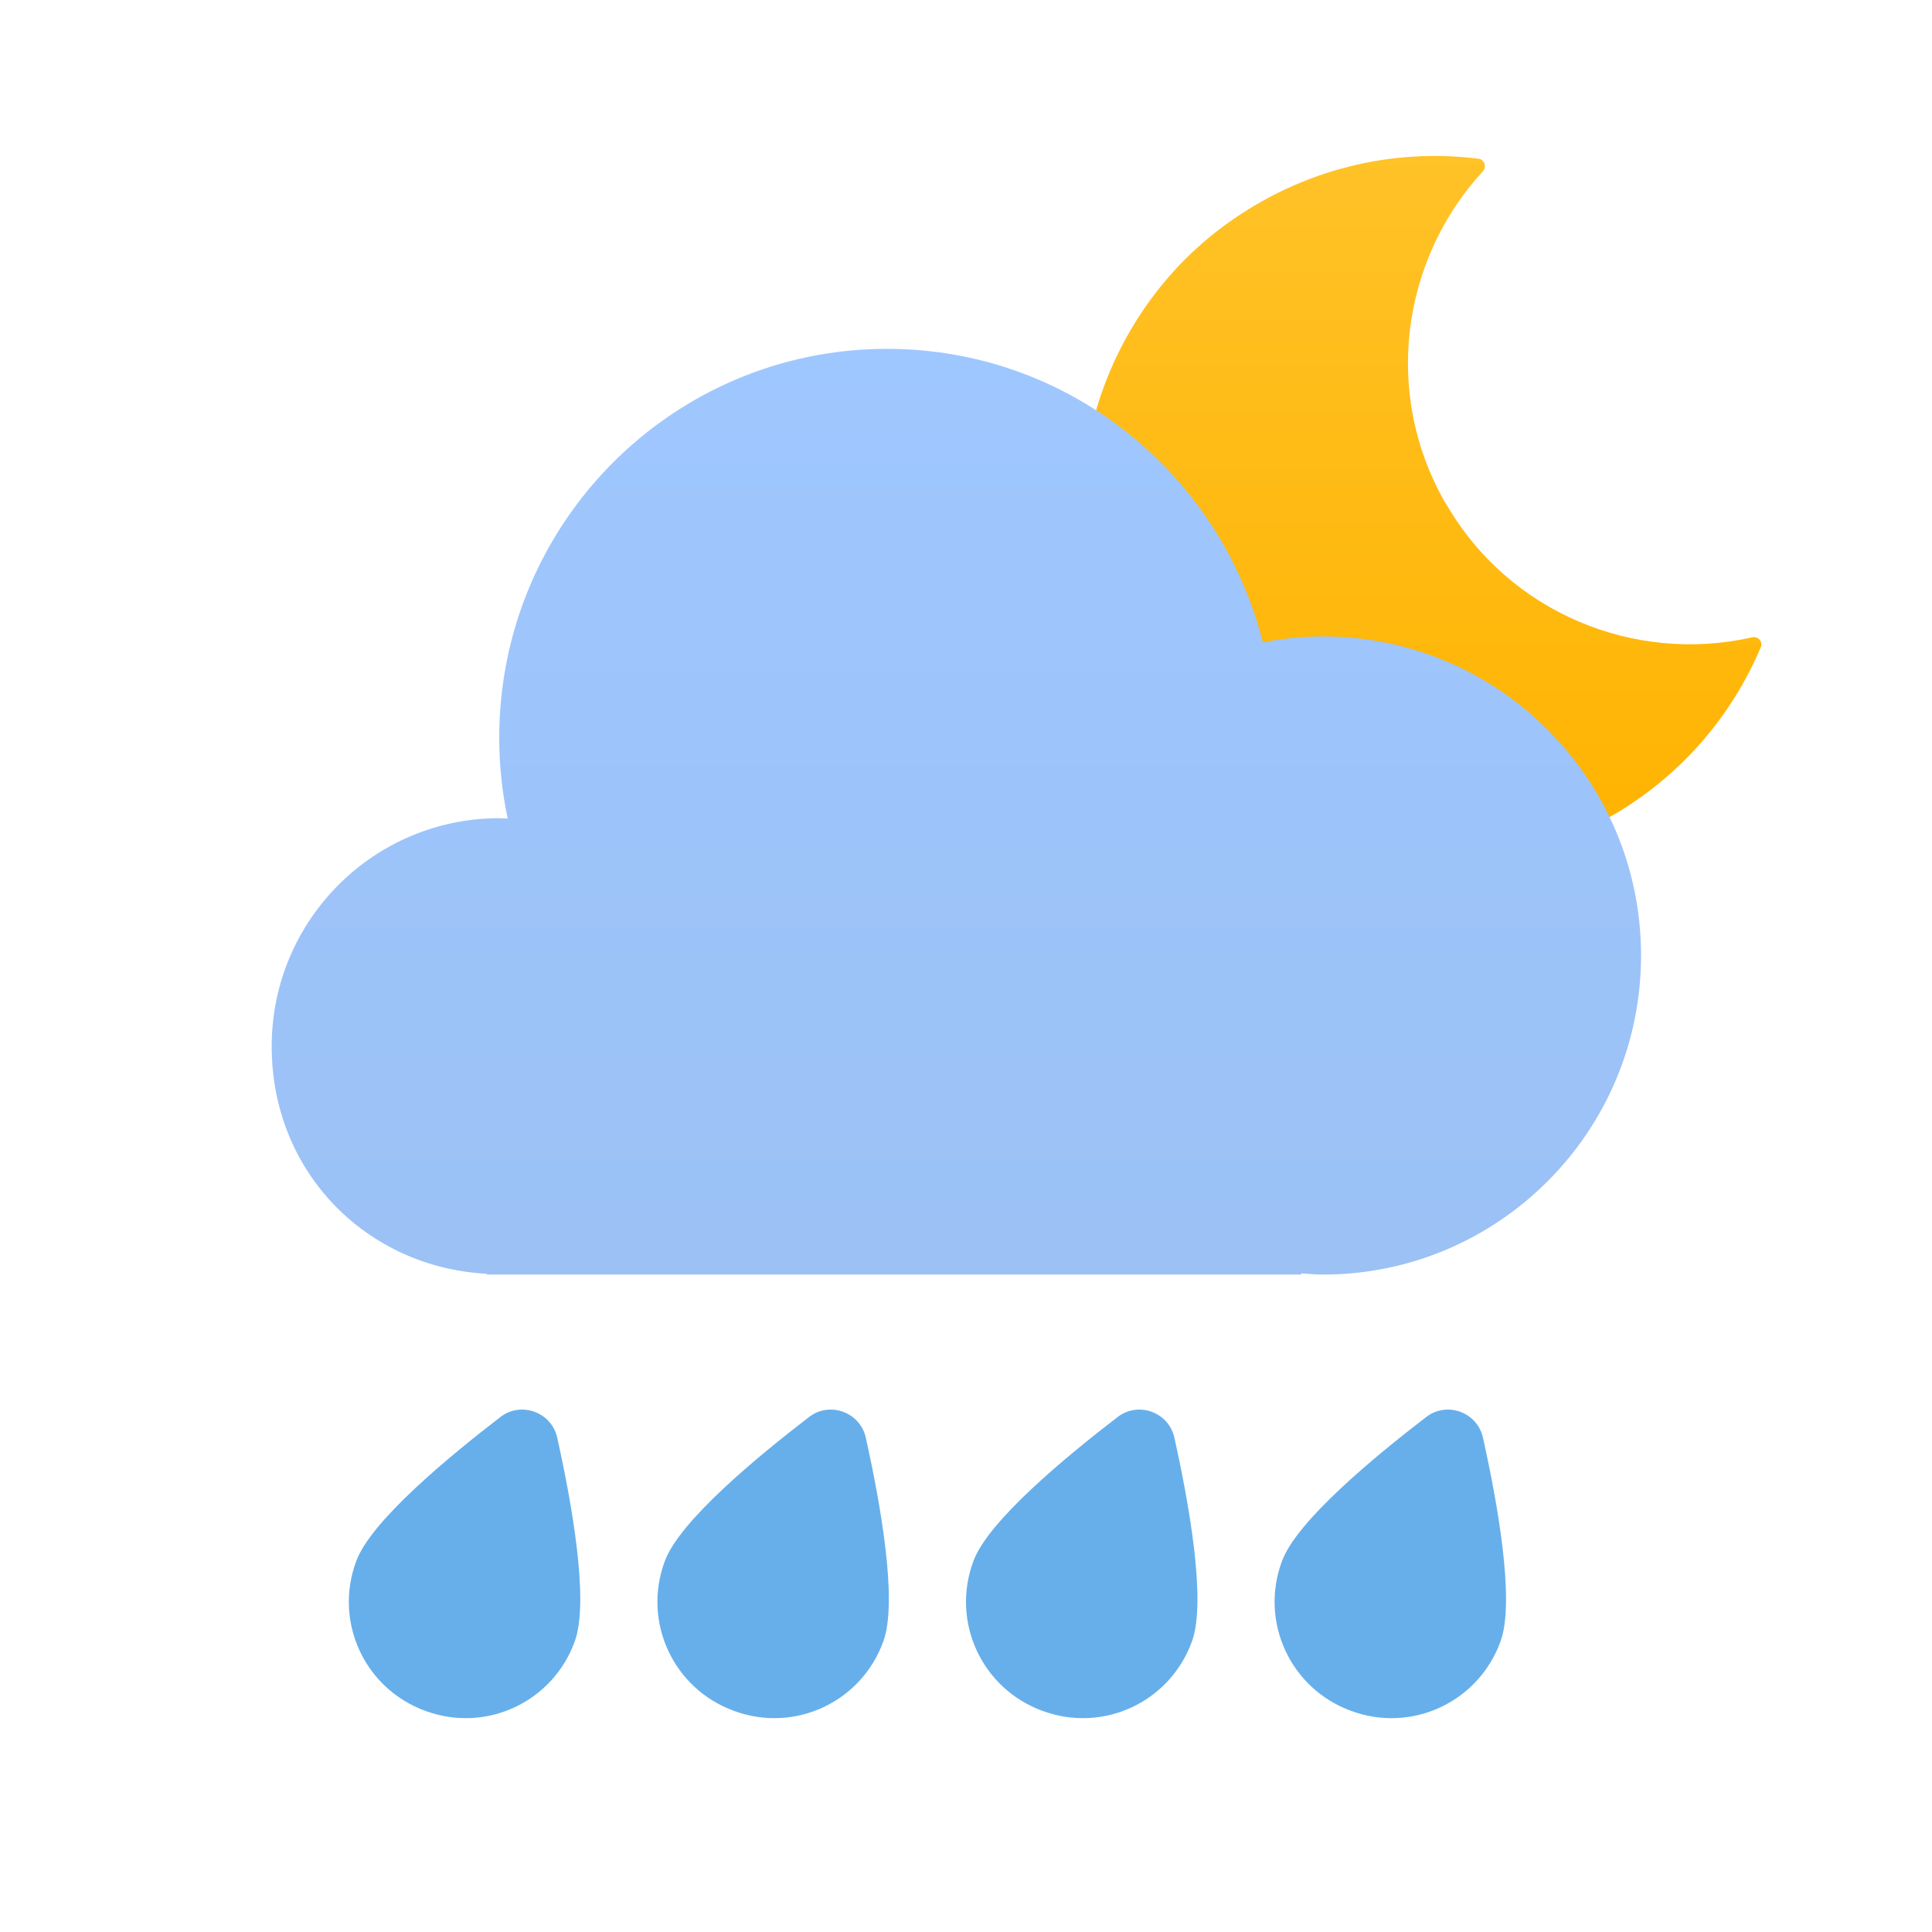
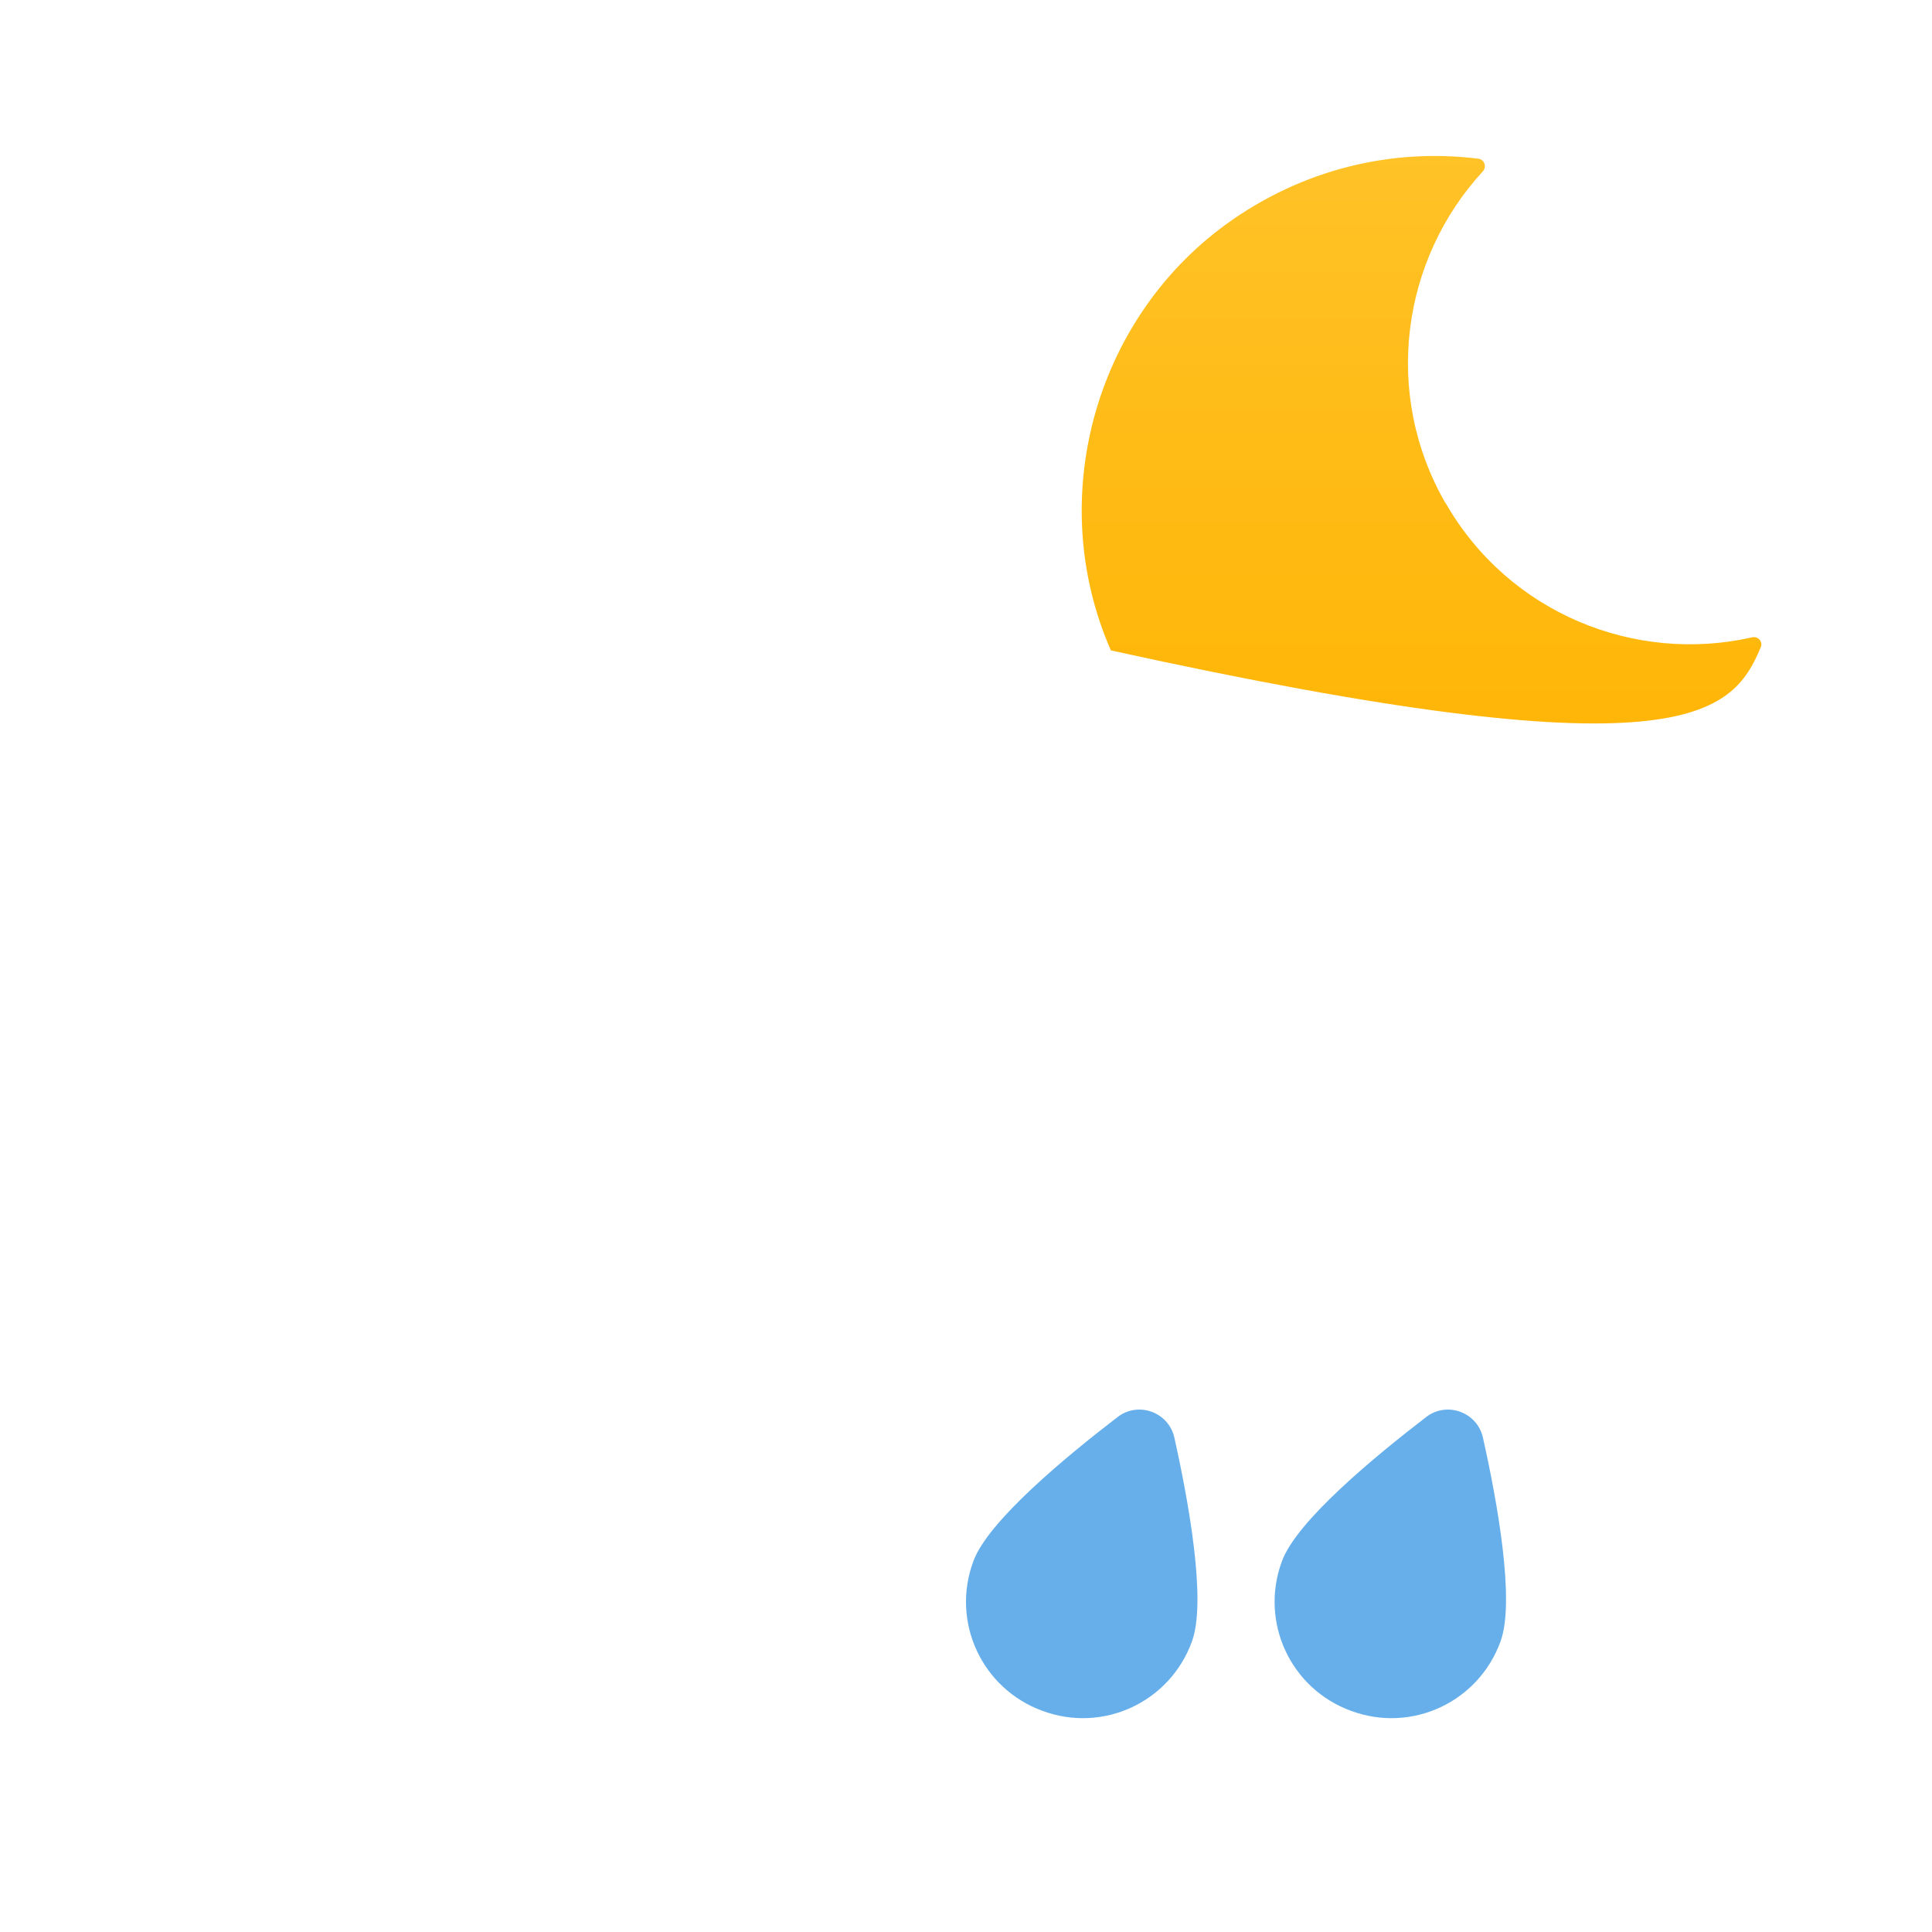
<svg xmlns="http://www.w3.org/2000/svg" width="32" height="32" viewBox="0 0 32 32" fill="none">
-   <path fill-rule="evenodd" clip-rule="evenodd" d="M9.519 27.188C9.156 28.192 8.05 28.709 7.047 28.338C6.043 27.974 5.527 26.868 5.898 25.864C6.138 25.194 7.447 24.117 8.29 23.469C8.632 23.207 9.134 23.389 9.229 23.811C9.461 24.852 9.767 26.519 9.519 27.188Z" fill="#66AFEB" />
-   <path fill-rule="evenodd" clip-rule="evenodd" d="M14.63 27.188C14.267 28.192 13.162 28.709 12.158 28.338C11.155 27.974 10.638 26.868 11.009 25.864C11.249 25.194 12.558 24.117 13.402 23.469C13.743 23.207 14.245 23.389 14.34 23.811C14.572 24.852 14.878 26.519 14.63 27.188Z" fill="#66AFEB" />
  <path fill-rule="evenodd" clip-rule="evenodd" d="M19.742 27.188C19.378 28.192 18.273 28.709 17.269 28.338C16.266 27.974 15.749 26.868 16.12 25.864C16.36 25.194 17.669 24.117 18.513 23.469C18.855 23.207 19.356 23.389 19.451 23.811C19.683 24.852 19.989 26.519 19.742 27.188Z" fill="#66AFEB" />
  <path fill-rule="evenodd" clip-rule="evenodd" d="M24.853 27.188C24.489 28.192 23.384 28.709 22.38 28.338C21.377 27.974 20.861 26.868 21.231 25.864C21.471 25.194 22.78 24.117 23.624 23.469C23.966 23.207 24.467 23.389 24.562 23.811C24.795 24.852 25.1 26.519 24.853 27.188Z" fill="#66AFEB" />
-   <path fill-rule="evenodd" clip-rule="evenodd" d="M23.947 8.34C23.946 8.34 23.945 8.339 23.944 8.338C22.897 6.523 23.212 4.303 24.559 2.84C24.629 2.766 24.588 2.641 24.488 2.629C23.071 2.451 21.579 2.791 20.302 3.719C18.114 5.315 17.31 8.29 18.4 10.773C19.83 14.026 23.709 15.236 26.697 13.512C27.845 12.849 28.682 11.859 29.163 10.723C29.205 10.628 29.117 10.532 29.018 10.557C27.075 10.996 24.995 10.156 23.95 8.342C23.95 8.341 23.949 8.34 23.947 8.34V8.34Z" fill="url(#paint0_linear_285_28476)" />
-   <path fill-rule="evenodd" clip-rule="evenodd" d="M21.911 10.541C21.57 10.541 21.237 10.575 20.917 10.641C20.21 7.845 17.695 5.778 14.693 5.778C11.144 5.778 8.269 8.661 8.269 12.22C8.269 12.675 8.316 13.123 8.409 13.558C8.362 13.558 8.316 13.552 8.269 13.552C6.188 13.552 4.5 15.244 4.5 17.331C4.5 19.419 6.074 20.991 8.062 21.098V21.111H21.55V21.091C21.671 21.098 21.791 21.111 21.911 21.111C24.819 21.111 27.181 18.743 27.181 15.826C27.181 12.909 24.819 10.541 21.911 10.541Z" fill="url(#paint1_linear_285_28476)" />
+   <path fill-rule="evenodd" clip-rule="evenodd" d="M23.947 8.34C23.946 8.34 23.945 8.339 23.944 8.338C22.897 6.523 23.212 4.303 24.559 2.84C24.629 2.766 24.588 2.641 24.488 2.629C23.071 2.451 21.579 2.791 20.302 3.719C18.114 5.315 17.31 8.29 18.4 10.773C27.845 12.849 28.682 11.859 29.163 10.723C29.205 10.628 29.117 10.532 29.018 10.557C27.075 10.996 24.995 10.156 23.95 8.342C23.95 8.341 23.949 8.34 23.947 8.34V8.34Z" fill="url(#paint0_linear_285_28476)" />
  <defs>
    <linearGradient id="paint0_linear_285_28476" x1="17.992" y1="2.583" x2="17.992" y2="14.14" gradientUnits="userSpaceOnUse">
      <stop stop-color="#FFC227" />
      <stop offset="1" stop-color="#FFB300" />
    </linearGradient>
    <linearGradient id="paint1_linear_285_28476" x1="4.5" y1="5.778" x2="4.5" y2="21.111" gradientUnits="userSpaceOnUse">
      <stop stop-color="#9FC7FF" />
      <stop offset="1" stop-color="#9BC1F5" />
    </linearGradient>
  </defs>
</svg>